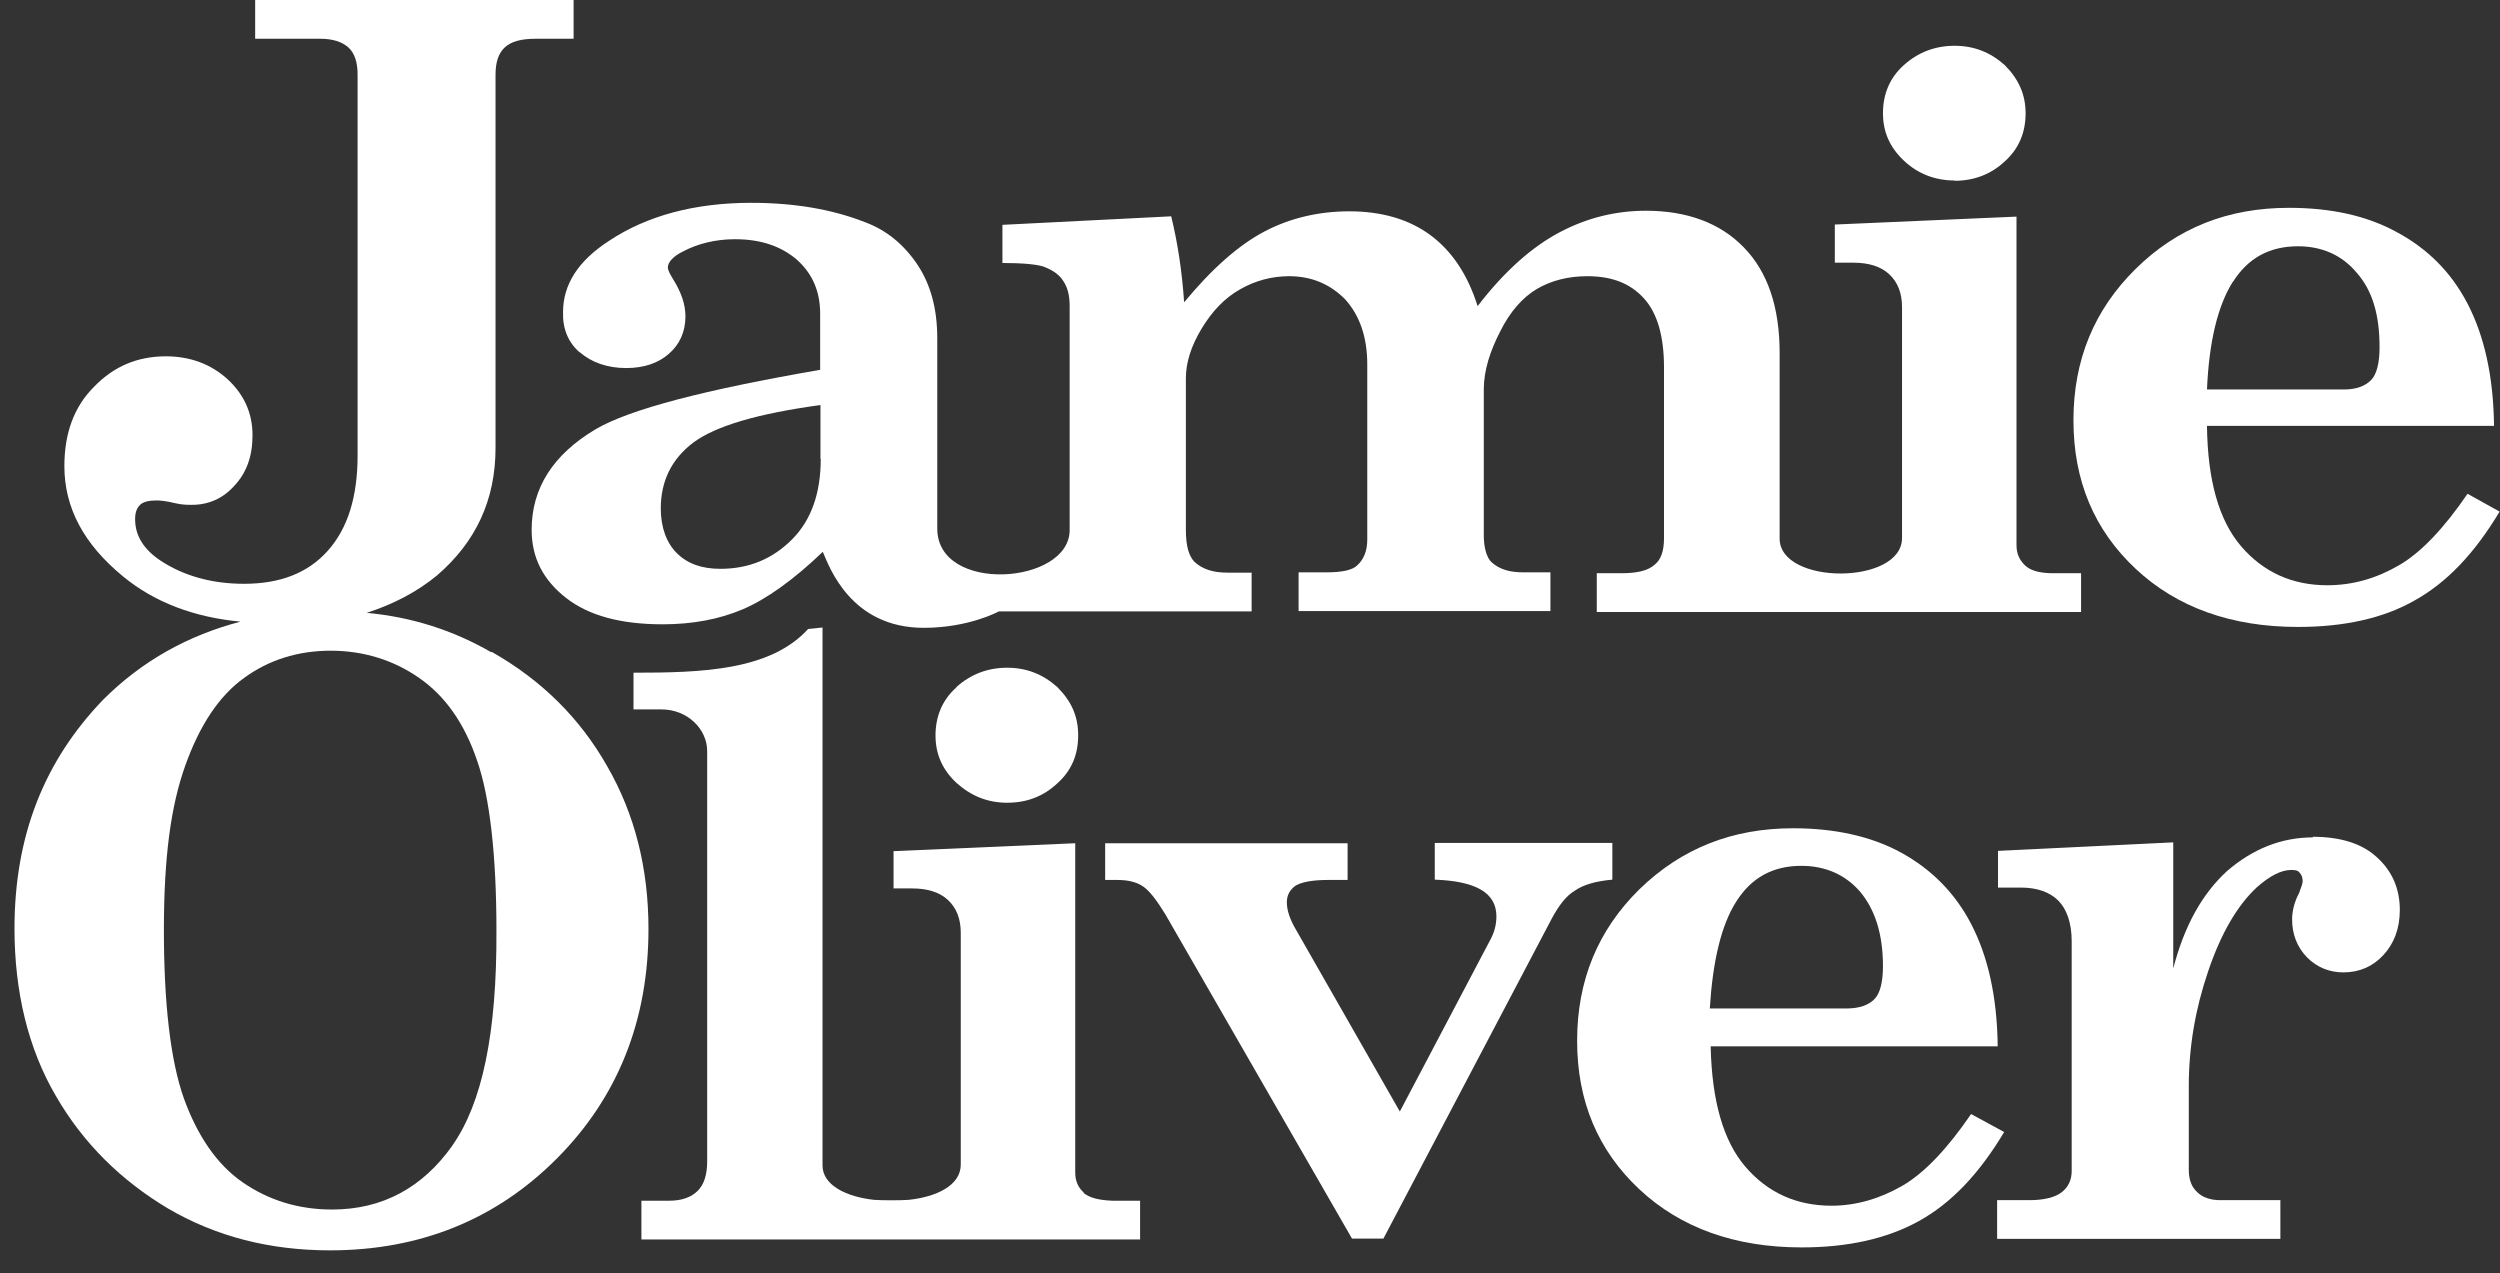
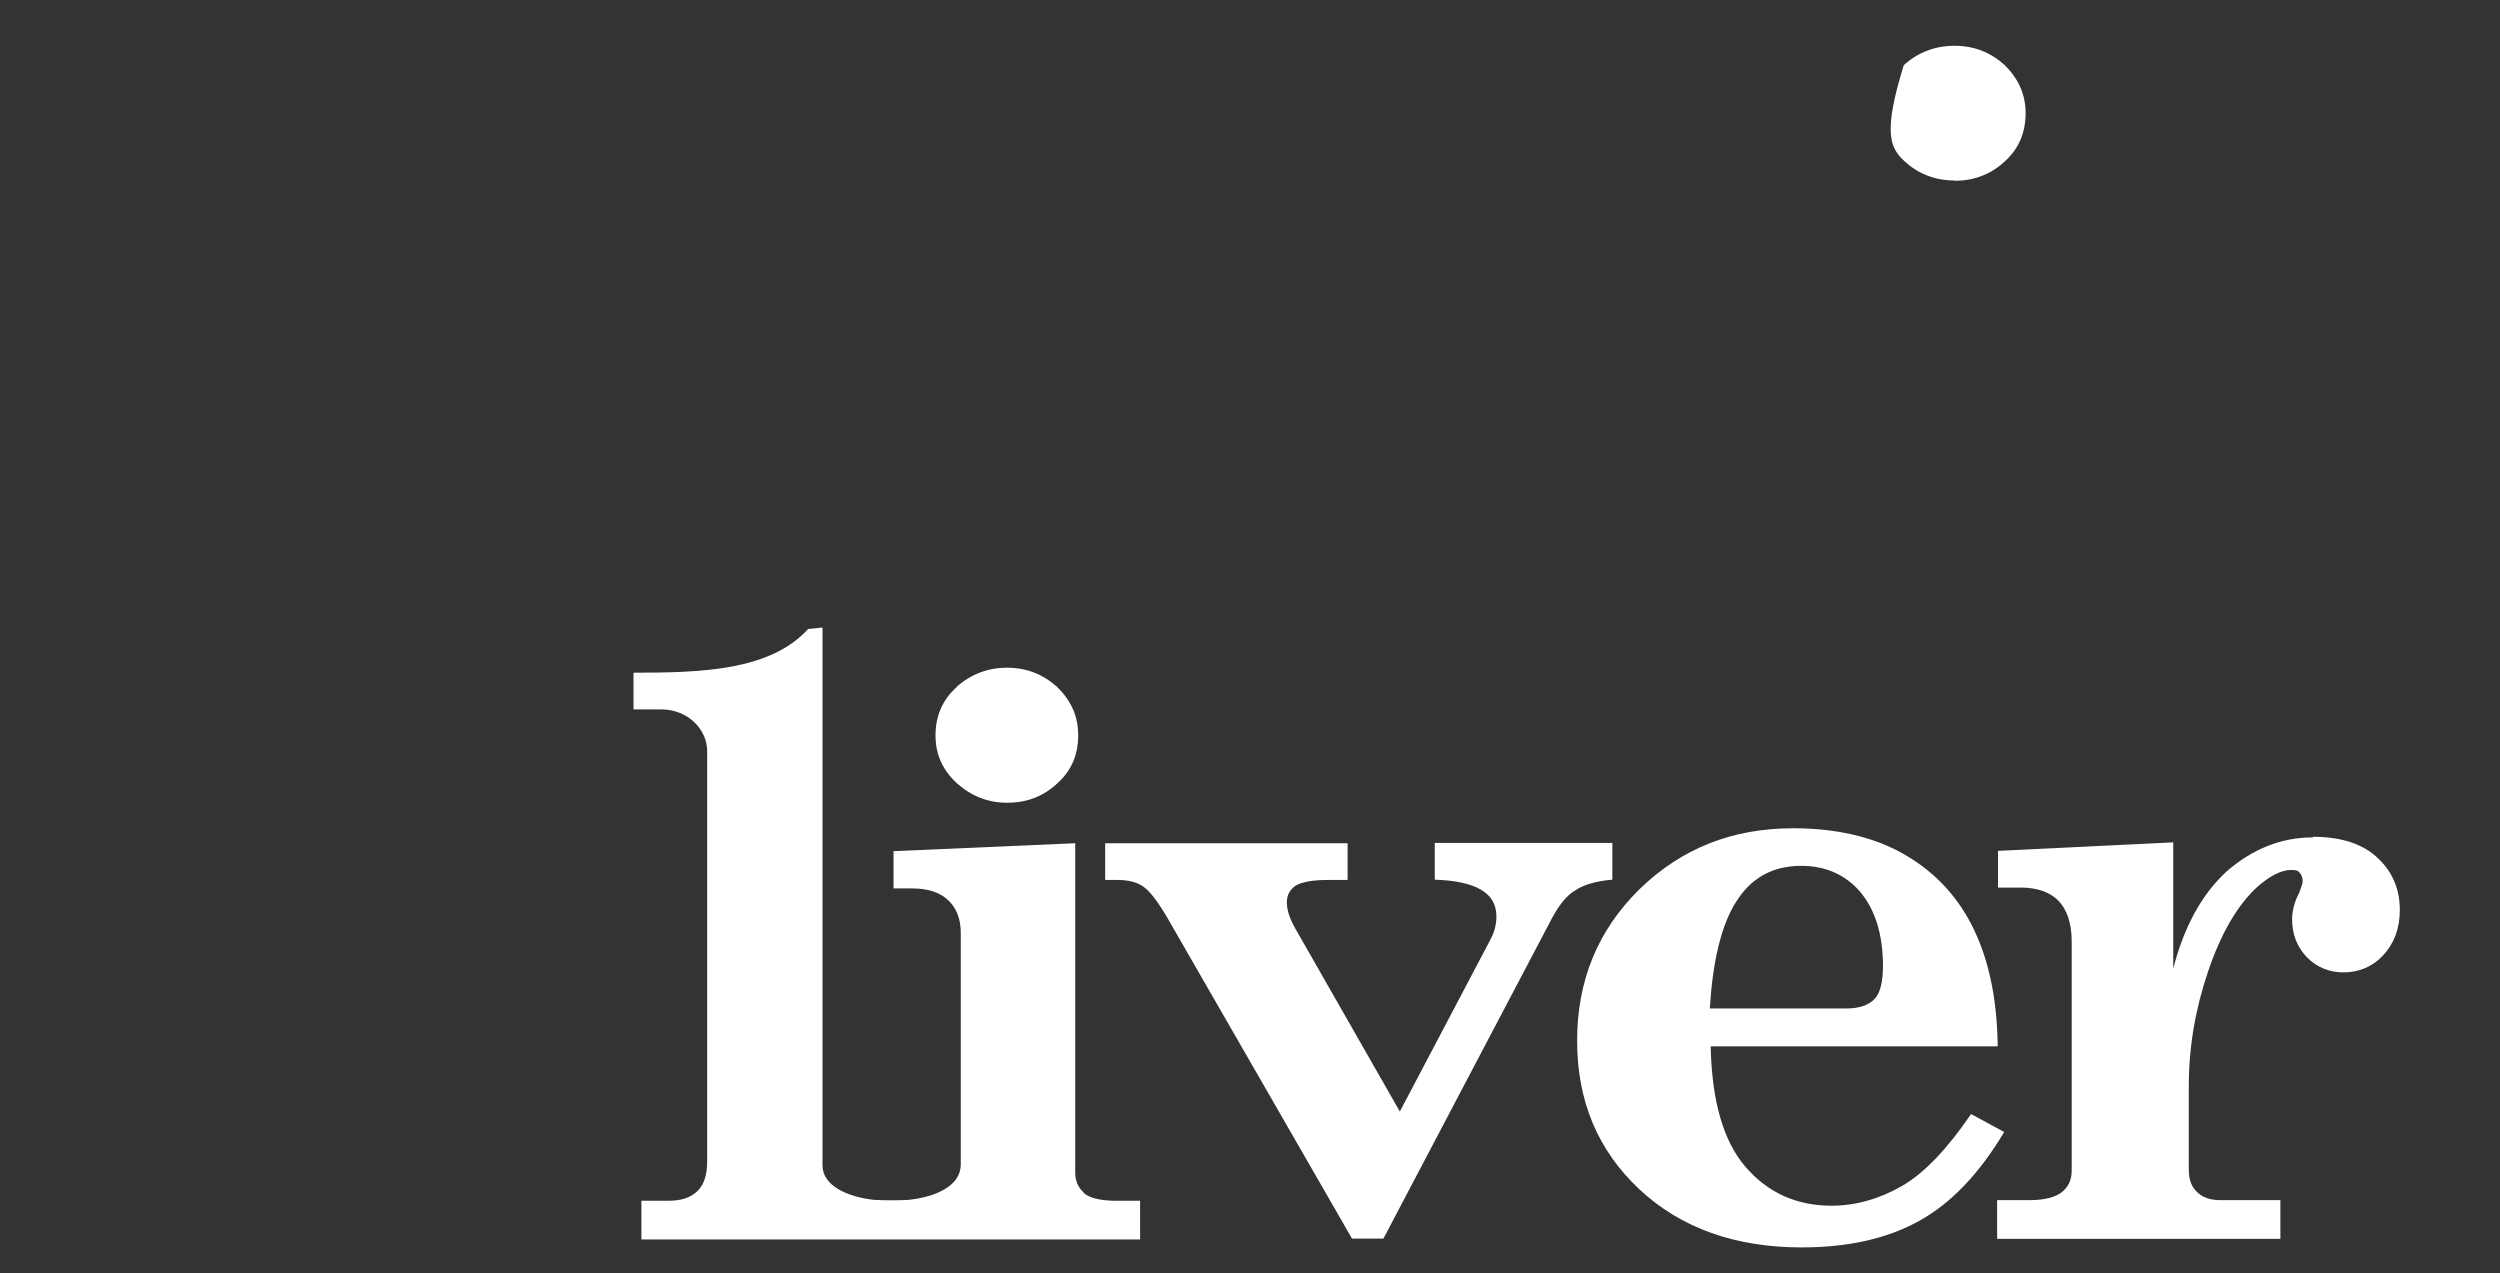
<svg xmlns="http://www.w3.org/2000/svg" width="108" height="55" viewBox="0 0 108 55" fill="none">
  <rect x="0" y="0" width="108" height="55" fill="#333333" stroke="none" />
-   <path d="M25.047 15.216C25.541 15.647 26.226 15.9 27.05 15.9C27.823 15.9 28.445 15.685 28.901 15.279C29.37 14.873 29.611 14.315 29.611 13.669C29.611 13.136 29.421 12.616 29.091 12.084C28.939 11.83 28.851 11.678 28.851 11.551C28.851 11.336 29.066 11.082 29.497 10.867C30.144 10.524 30.917 10.334 31.754 10.334C32.87 10.334 33.758 10.638 34.442 11.234C35.127 11.855 35.431 12.629 35.431 13.555V15.976C30.448 16.839 27.202 17.675 25.719 18.55C23.893 19.641 22.967 21.086 22.967 22.887C22.967 24.091 23.462 25.055 24.451 25.828C25.44 26.602 26.834 26.97 28.622 26.97C29.916 26.97 31.069 26.754 32.084 26.323C33.098 25.892 34.277 25.055 35.545 23.838C35.824 24.484 36.75 27.122 39.907 27.122C41.86 27.122 43.153 26.412 43.153 26.412H54.07V24.738H53.018C52.396 24.738 51.94 24.586 51.598 24.269C51.357 24.015 51.23 23.584 51.23 22.899V16.331C51.23 15.685 51.445 14.962 51.914 14.189C52.384 13.415 52.929 12.857 53.588 12.489C54.235 12.122 54.945 11.932 55.693 11.932C56.657 11.932 57.456 12.274 58.102 12.921C58.723 13.605 59.066 14.531 59.066 15.748V23.305C59.066 23.8 58.914 24.167 58.635 24.421C58.419 24.637 57.95 24.725 57.303 24.725H56.099V26.399H66.978V24.725H65.799C65.215 24.725 64.784 24.598 64.442 24.294C64.201 24.079 64.1 23.584 64.1 23.153V16.826C64.1 15.989 64.379 15.152 64.81 14.315C65.241 13.453 65.773 12.857 66.382 12.489C67.003 12.122 67.739 11.932 68.575 11.932C69.628 11.932 70.427 12.236 71.023 12.895C71.606 13.542 71.885 14.544 71.885 15.875V23.254C71.885 23.787 71.758 24.18 71.479 24.396C71.2 24.649 70.731 24.763 70.059 24.763H68.981V26.437H89.902V24.763H88.698C88.178 24.763 87.772 24.674 87.519 24.459C87.278 24.243 87.113 23.965 87.113 23.559V9.358L79.264 9.7V11.348H80.063C80.71 11.348 81.242 11.501 81.61 11.843C81.978 12.185 82.168 12.654 82.168 13.263V23.242C82.168 25.283 76.88 25.283 76.88 23.267V15.241C76.88 13.263 76.361 11.741 75.334 10.689C74.319 9.637 72.886 9.104 71.099 9.104C69.805 9.104 68.563 9.408 67.384 10.03C66.204 10.651 65 11.703 63.833 13.225C63.402 11.855 62.718 10.841 61.792 10.156C60.866 9.472 59.687 9.129 58.292 9.129C56.999 9.129 55.756 9.408 54.641 9.992C53.525 10.575 52.358 11.602 51.154 13.06C51.065 11.729 50.875 10.486 50.596 9.345L43.305 9.713V11.361C44.205 11.361 44.789 11.424 45.068 11.513C45.473 11.665 45.752 11.855 45.93 12.134C46.12 12.413 46.209 12.756 46.209 13.225V22.899C46.209 25.258 40.49 25.663 40.49 22.836V14.62C40.49 13.352 40.211 12.299 39.628 11.424C39.045 10.562 38.297 9.941 37.371 9.599C35.951 9.041 34.315 8.762 32.452 8.762C30.004 8.762 27.938 9.32 26.302 10.41C24.971 11.272 24.324 12.299 24.324 13.479C24.299 14.189 24.54 14.784 25.034 15.216M35.456 19.831C35.456 21.289 35.051 22.468 34.214 23.305C33.377 24.142 32.363 24.573 31.12 24.573C30.321 24.573 29.7 24.358 29.231 23.888C28.8 23.457 28.546 22.798 28.546 21.961C28.546 20.782 29.015 19.818 29.966 19.108C30.93 18.398 32.743 17.866 35.444 17.498V19.818L35.456 19.831Z" fill="white" />
-   <path d="M84.438 7.81C85.274 7.81 86.01 7.531 86.606 6.973C87.227 6.415 87.506 5.705 87.506 4.894C87.506 4.082 87.202 3.41 86.606 2.814C85.984 2.256 85.274 1.978 84.438 1.978C83.601 1.978 82.865 2.256 82.244 2.814C81.623 3.372 81.344 4.082 81.344 4.894C81.344 5.705 81.648 6.377 82.244 6.935C82.827 7.493 83.575 7.797 84.438 7.797" fill="white" />
-   <path d="M106.601 21.327C105.587 22.811 104.598 23.863 103.634 24.421C102.671 24.979 101.656 25.283 100.54 25.283C99.032 25.283 97.789 24.726 96.825 23.61C95.862 22.494 95.367 20.757 95.342 18.398H107.742C107.717 16.23 107.311 14.493 106.601 13.124C105.891 11.754 104.864 10.74 103.546 10.03C102.252 9.32 100.705 8.978 98.879 8.978C96.255 8.978 94.061 9.84 92.261 11.615C90.473 13.377 89.573 15.546 89.573 18.157C89.573 20.77 90.473 22.9 92.261 24.573C94.049 26.247 96.407 27.084 99.272 27.084C101.251 27.084 102.95 26.716 104.306 25.943C105.701 25.169 106.906 23.901 107.983 22.101L106.589 21.327H106.601ZM96.458 12.185C97.104 11.158 98.03 10.639 99.272 10.639C100.287 10.639 101.162 11.006 101.808 11.78C102.493 12.553 102.797 13.606 102.797 15C102.797 15.685 102.671 16.18 102.43 16.42C102.176 16.674 101.808 16.826 101.251 16.826H95.342C95.431 14.747 95.811 13.2 96.458 12.173" fill="white" />
+   <path d="M84.438 7.81C85.274 7.81 86.01 7.531 86.606 6.973C87.227 6.415 87.506 5.705 87.506 4.894C87.506 4.082 87.202 3.41 86.606 2.814C85.984 2.256 85.274 1.978 84.438 1.978C83.601 1.978 82.865 2.256 82.244 2.814C81.344 5.705 81.648 6.377 82.244 6.935C82.827 7.493 83.575 7.797 84.438 7.797" fill="white" />
  <path d="M69.59 36.416H61.982V38.001C63.745 38.064 64.645 38.559 64.645 39.586C64.645 39.954 64.556 40.296 64.341 40.676L60.473 48.018L55.997 40.182C55.718 39.713 55.592 39.32 55.592 38.977C55.592 38.673 55.718 38.445 55.959 38.267C56.2 38.115 56.669 38.014 57.354 38.014H58.216V36.429H47.743V38.014H48.263C48.732 38.014 49.1 38.102 49.379 38.293C49.658 38.483 49.962 38.876 50.342 39.497L58.407 53.508H59.763L67.054 39.649C67.358 39.091 67.675 38.686 68.043 38.47C68.411 38.217 68.943 38.064 69.653 38.001V36.416" fill="white" />
  <path d="M85.148 48.131C84.133 49.615 83.144 50.667 82.181 51.225C81.217 51.783 80.177 52.087 79.125 52.087C77.616 52.087 76.373 51.529 75.41 50.413C74.446 49.298 73.952 47.56 73.901 45.202H86.301C86.276 43.034 85.87 41.297 85.16 39.928C84.45 38.558 83.423 37.544 82.13 36.834C80.837 36.124 79.252 35.781 77.464 35.781C74.839 35.781 72.646 36.644 70.82 38.419C69.032 40.181 68.132 42.349 68.132 44.961C68.132 47.573 69.032 49.703 70.82 51.377C72.608 53.051 74.966 53.888 77.832 53.888C79.809 53.888 81.509 53.52 82.903 52.746C84.298 51.973 85.503 50.705 86.58 48.904L85.16 48.131H85.148ZM75.004 38.951C75.651 37.924 76.576 37.404 77.819 37.404C78.833 37.404 79.708 37.772 80.355 38.52C81.001 39.294 81.344 40.346 81.344 41.741C81.344 42.425 81.217 42.92 80.976 43.161C80.735 43.414 80.329 43.566 79.772 43.566H73.863C73.99 41.525 74.357 39.965 75.004 38.951Z" fill="white" />
  <path d="M99.919 36.175C98.562 36.175 97.32 36.669 96.204 37.633C95.126 38.622 94.353 40.017 93.884 41.843V36.39L86.314 36.758V38.343H87.303C87.988 38.343 88.546 38.533 88.913 38.901C89.281 39.269 89.497 39.864 89.497 40.663V50.579C89.497 50.984 89.344 51.289 89.066 51.504C88.787 51.72 88.317 51.847 87.671 51.847H86.276V53.52H98.512V51.847H95.912C95.481 51.847 95.139 51.72 94.924 51.504C94.683 51.289 94.556 50.972 94.556 50.541V46.914C94.556 45.241 94.835 43.592 95.393 41.957C95.951 40.308 96.661 39.104 97.497 38.33C98.055 37.836 98.55 37.582 98.981 37.582C99.171 37.582 99.285 37.608 99.349 37.709C99.437 37.798 99.475 37.925 99.475 38.077C99.475 38.166 99.412 38.33 99.323 38.571C99.108 38.977 99.019 39.383 99.019 39.712C99.019 40.359 99.234 40.917 99.666 41.361C100.097 41.792 100.629 42.007 101.238 42.007C101.923 42.007 102.506 41.754 102.962 41.259C103.419 40.765 103.672 40.118 103.672 39.307C103.672 38.381 103.33 37.608 102.658 37.012C102.011 36.428 101.086 36.149 99.906 36.149" fill="white" />
  <path d="M46.817 51.517C46.577 51.301 46.45 51.022 46.45 50.654V36.428L38.601 36.77V38.38H39.4C40.047 38.38 40.579 38.533 40.947 38.875C41.315 39.217 41.505 39.687 41.505 40.295V50.312C41.505 51.212 40.452 51.707 39.248 51.834C38.905 51.859 38.107 51.859 37.764 51.834C36.585 51.707 35.533 51.212 35.533 50.35V27.108L34.911 27.172C33.276 28.972 30.309 29.061 27.367 29.061V30.646H28.572C29.713 30.646 30.55 31.508 30.55 32.447V50.172C30.55 50.73 30.423 51.161 30.144 51.44C29.865 51.719 29.459 51.871 28.914 51.871H27.709V53.545H49.252V51.871H48.047C47.464 51.846 47.058 51.745 46.805 51.529" fill="white" />
  <path d="M41.315 29.695C40.693 30.253 40.414 30.963 40.414 31.775C40.414 32.586 40.718 33.258 41.315 33.816C41.936 34.374 42.646 34.678 43.508 34.678C44.37 34.678 45.08 34.399 45.676 33.841C46.297 33.283 46.577 32.599 46.577 31.762C46.577 30.925 46.272 30.279 45.676 29.683C45.055 29.125 44.345 28.846 43.508 28.846C42.671 28.846 41.936 29.125 41.315 29.683" fill="white" />
-   <path d="M21.217 28.174C19.544 27.21 17.756 26.652 15.841 26.475C16.982 26.107 18.009 25.575 18.872 24.864C20.571 23.406 21.407 21.581 21.407 19.349V3.221C21.407 2.688 21.534 2.295 21.813 2.041C22.092 1.788 22.523 1.674 23.145 1.674H24.78V0H11.023V1.674H13.838C14.358 1.674 14.764 1.8 15.042 2.041C15.321 2.295 15.448 2.688 15.448 3.221V19.679C15.448 21.479 15.017 22.836 14.155 23.799C13.293 24.763 12.088 25.22 10.541 25.22C9.146 25.22 7.942 24.877 6.953 24.231C6.205 23.736 5.837 23.14 5.837 22.43C5.837 22.151 5.9 21.961 6.053 21.809C6.179 21.682 6.42 21.619 6.763 21.619C6.915 21.619 7.194 21.644 7.6 21.745C7.878 21.809 8.119 21.809 8.284 21.809C9.02 21.809 9.641 21.53 10.135 20.972C10.655 20.414 10.909 19.704 10.909 18.804C10.909 17.84 10.541 17.041 9.831 16.382C9.121 15.735 8.221 15.393 7.168 15.393C5.939 15.393 4.911 15.824 4.049 16.724C3.187 17.587 2.781 18.74 2.781 20.135C2.781 21.936 3.618 23.508 5.317 24.903C6.674 26.018 8.373 26.665 10.389 26.855C8.157 27.439 6.154 28.529 4.455 30.228C1.919 32.865 0.626 36.086 0.626 40.118C0.626 42.819 1.209 45.291 2.414 47.345C3.593 49.387 5.228 50.997 7.27 52.214C9.337 53.419 11.657 54.015 14.256 54.015C18.149 54.015 21.433 52.683 24.058 50.046C26.682 47.409 28.014 44.099 28.014 40.131C28.014 37.531 27.43 35.173 26.226 33.093C25.047 31.014 23.386 29.378 21.243 28.161M19.544 49.488C18.25 51.314 16.513 52.252 14.345 52.252C12.887 52.252 11.594 51.846 10.478 51.073C9.362 50.3 8.525 49.057 7.942 47.447C7.359 45.798 7.08 43.326 7.08 40.169C7.08 37.011 7.384 34.805 8.005 33.068C8.627 31.331 9.463 30.063 10.541 29.29C11.594 28.516 12.861 28.11 14.282 28.11C15.702 28.11 17.008 28.516 18.111 29.29C19.227 30.063 20.064 31.242 20.609 32.853C21.167 34.438 21.446 37.011 21.446 40.169C21.471 44.657 20.824 47.675 19.531 49.501" fill="white" />
</svg>